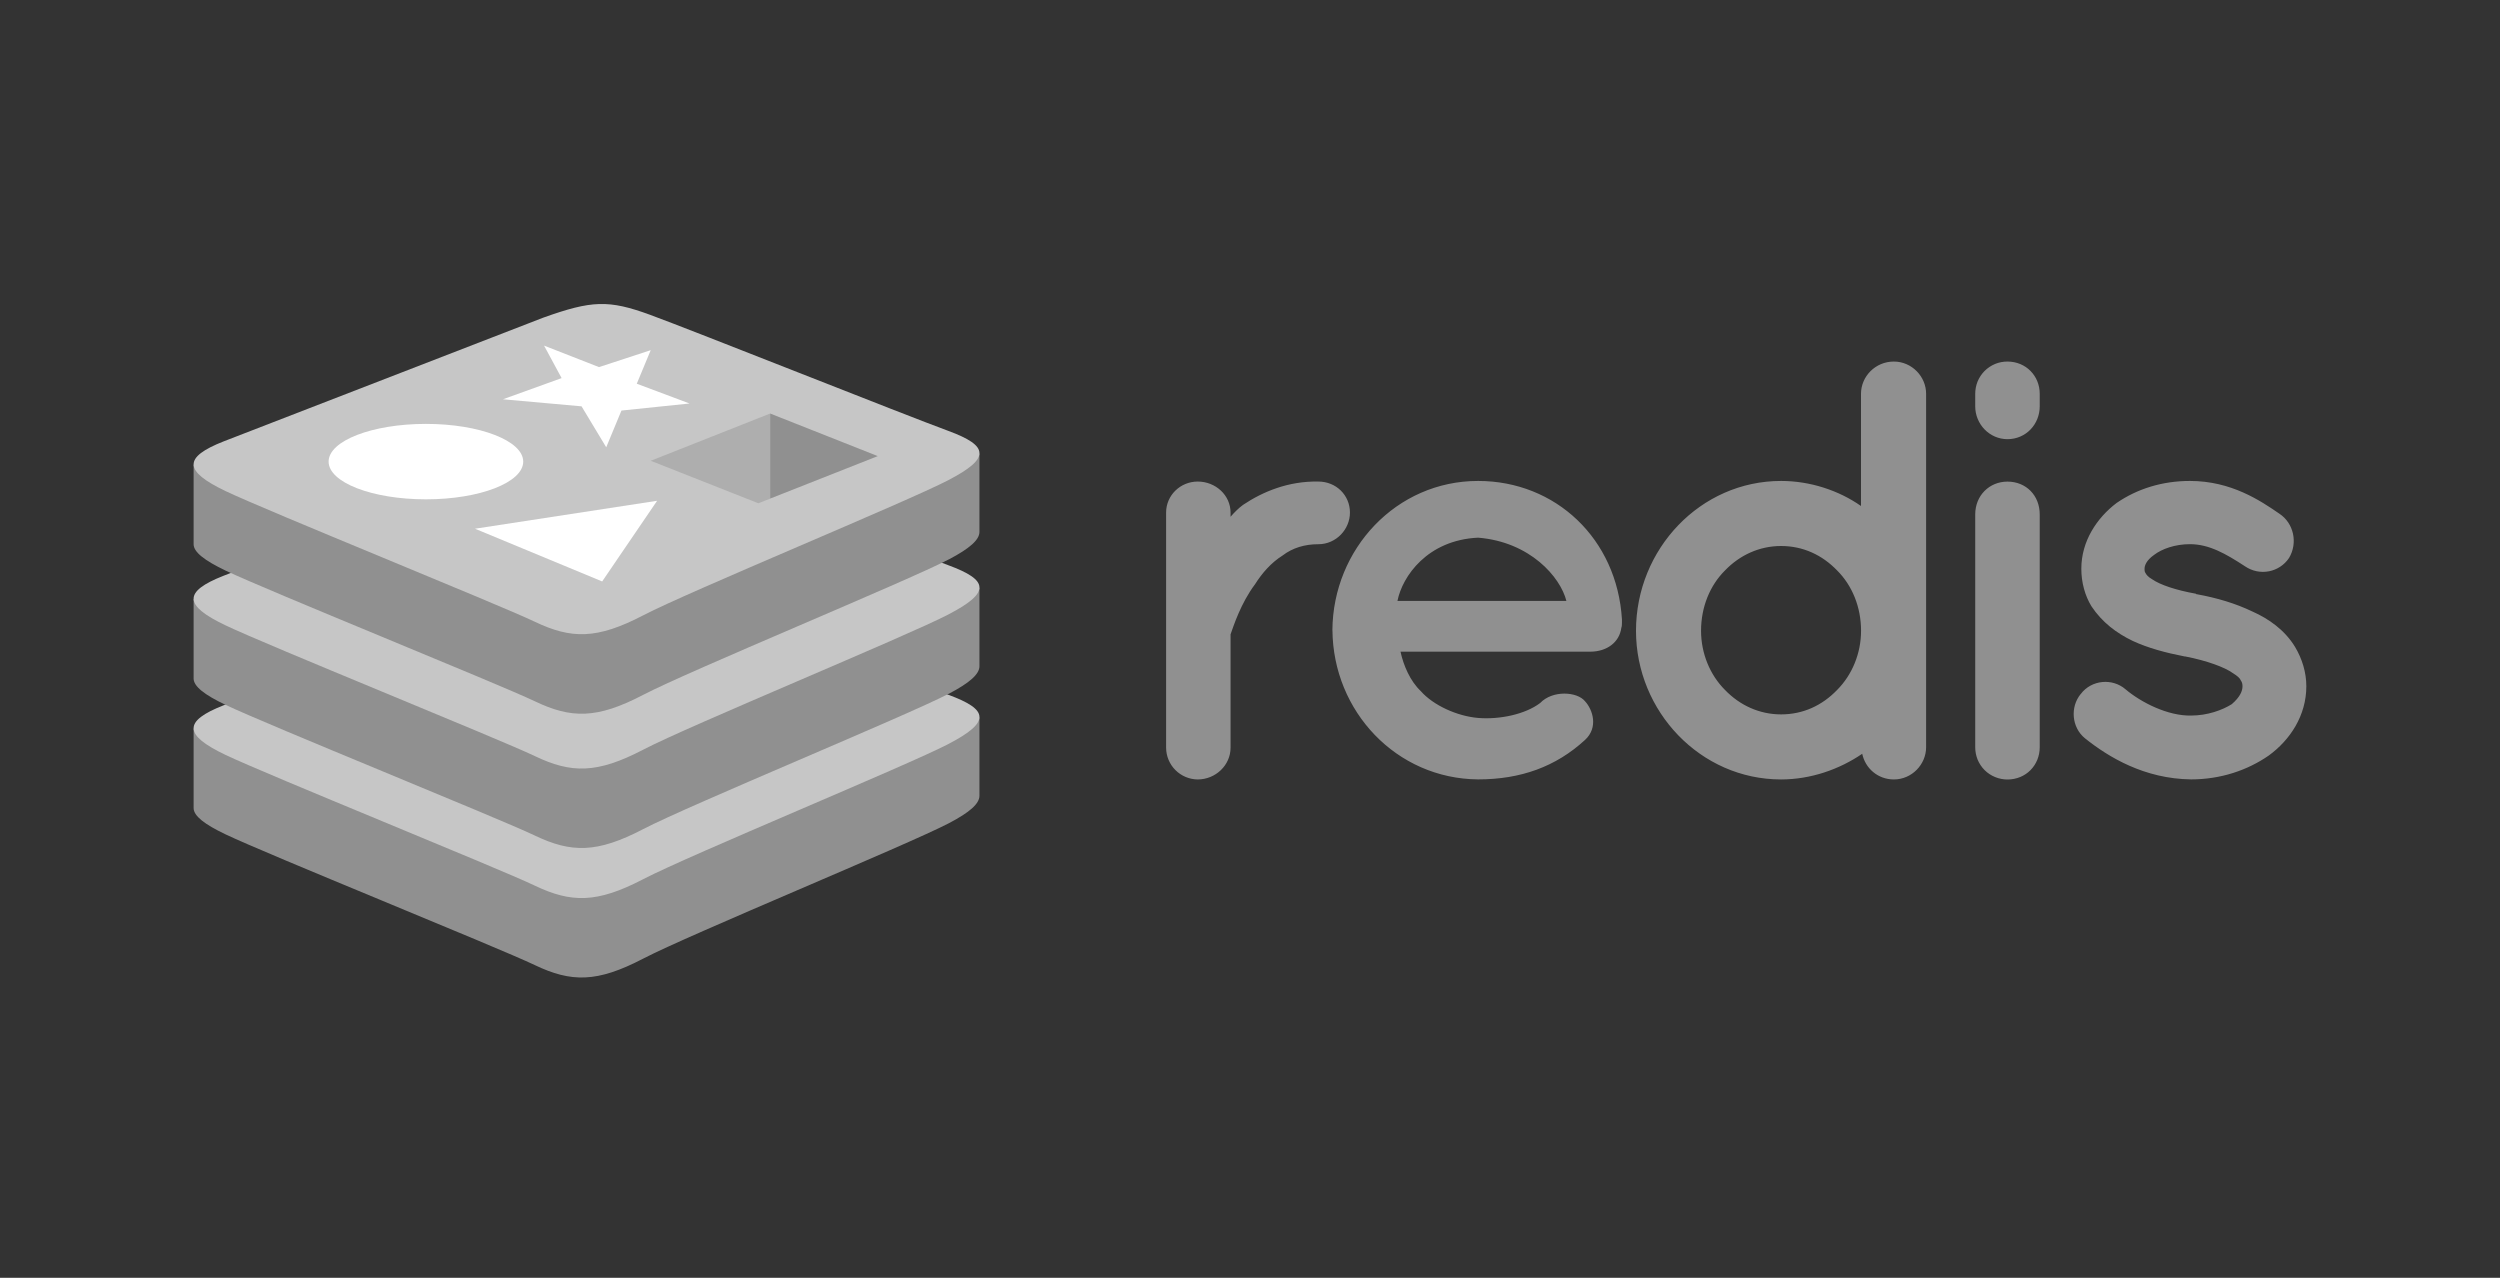
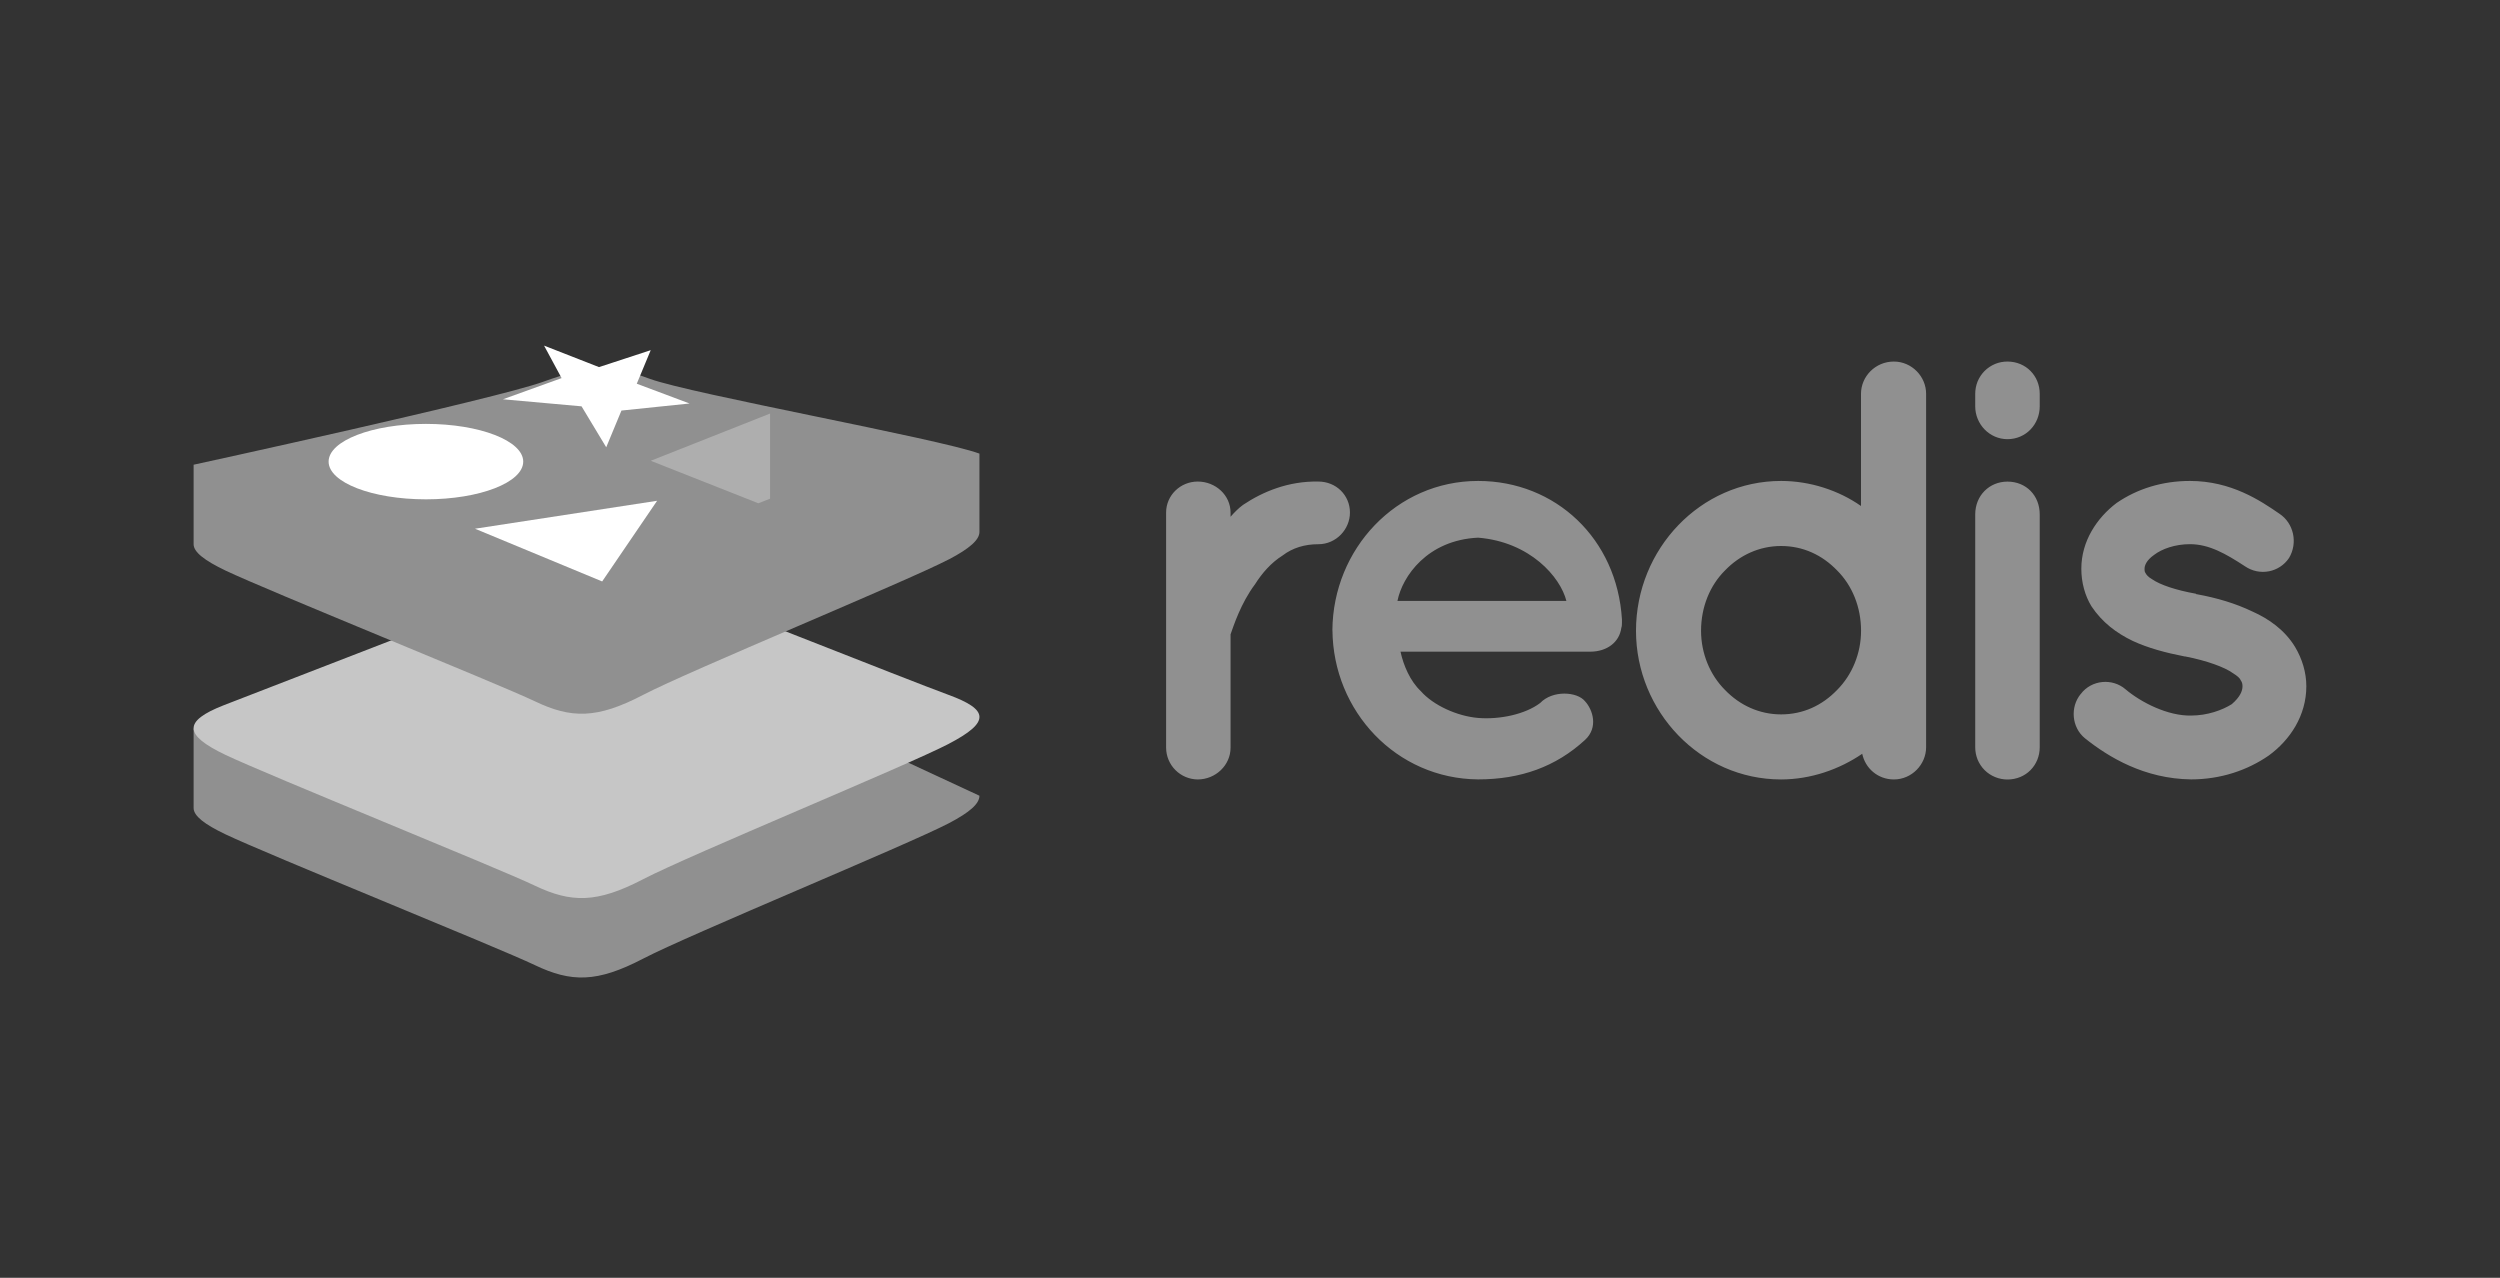
<svg xmlns="http://www.w3.org/2000/svg" width="45" height="23" viewBox="0 0 45 23" fill="none">
  <rect x="0" y="0" width="45" height="23" fill="#333333" stroke="none" />
  <path d="M24.299 9.226C24.299 9.527 24.052 9.796 23.73 9.796C23.483 9.796 23.268 9.861 23.085 10C22.881 10.129 22.72 10.312 22.591 10.516C22.333 10.86 22.204 11.268 22.15 11.418V13.46C22.15 13.772 21.882 14.03 21.559 14.03C21.409 14.029 21.264 13.968 21.158 13.862C21.051 13.755 20.991 13.611 20.99 13.46V9.226C20.99 8.915 21.247 8.668 21.559 8.668C21.882 8.668 22.15 8.915 22.15 9.226V9.302C22.215 9.226 22.3 9.141 22.376 9.087C22.73 8.85 23.192 8.657 23.73 8.668C24.052 8.668 24.299 8.915 24.299 9.226ZM23.983 11.343C23.994 9.882 25.133 8.657 26.605 8.657C28.002 8.657 29.108 9.699 29.195 11.15V11.204C29.195 11.225 29.195 11.279 29.184 11.3C29.151 11.558 28.926 11.73 28.625 11.73H25.209C25.263 11.977 25.381 12.257 25.574 12.44C25.8 12.697 26.23 12.891 26.606 12.923C26.993 12.955 27.454 12.858 27.723 12.654C27.949 12.418 28.39 12.45 28.529 12.621C28.669 12.771 28.776 13.094 28.529 13.32C28.003 13.803 27.369 14.029 26.606 14.029C25.134 14.018 23.995 12.804 23.984 11.343L23.983 11.343ZM25.155 10.817H28.195C28.088 10.387 27.54 9.753 26.605 9.678C25.692 9.721 25.241 10.376 25.154 10.817H25.155ZM34.67 13.45C34.67 13.761 34.412 14.03 34.09 14.03C33.798 14.03 33.574 13.826 33.52 13.568C33.112 13.847 32.596 14.03 32.059 14.03C30.608 14.03 29.448 12.805 29.448 11.354C29.448 9.882 30.608 8.657 32.059 8.657C32.585 8.657 33.101 8.829 33.498 9.108V7.088C33.498 6.777 33.756 6.508 34.089 6.508C34.412 6.508 34.67 6.777 34.67 7.088V13.45L34.67 13.45ZM32.059 9.828C31.672 9.828 31.317 9.99 31.049 10.269C30.78 10.537 30.619 10.924 30.619 11.354C30.619 11.762 30.78 12.149 31.049 12.418C31.317 12.697 31.672 12.859 32.059 12.859C32.456 12.859 32.8 12.698 33.069 12.418C33.337 12.149 33.499 11.762 33.499 11.354C33.499 10.924 33.338 10.538 33.069 10.269C32.8 9.99 32.456 9.828 32.059 9.828ZM36.715 7.314C36.715 7.636 36.468 7.905 36.134 7.905C35.812 7.905 35.554 7.636 35.554 7.314V7.088C35.554 7.012 35.569 6.936 35.597 6.866C35.627 6.795 35.669 6.731 35.723 6.677C35.777 6.623 35.841 6.581 35.912 6.551C35.982 6.522 36.058 6.508 36.134 6.508C36.467 6.508 36.715 6.766 36.715 7.088V7.314ZM36.715 9.26V13.45C36.715 13.773 36.468 14.031 36.134 14.031C36.058 14.031 35.982 14.016 35.912 13.987C35.841 13.958 35.777 13.916 35.723 13.862C35.669 13.808 35.627 13.744 35.597 13.673C35.569 13.602 35.554 13.527 35.554 13.451V9.26C35.554 8.916 35.812 8.669 36.134 8.669C36.468 8.669 36.715 8.916 36.715 9.26V9.26ZM37.453 12.493C37.647 12.235 38.023 12.203 38.259 12.407C38.538 12.643 39.022 12.89 39.441 12.88C39.732 12.88 40 12.783 40.172 12.675C40.321 12.546 40.365 12.439 40.365 12.353C40.365 12.299 40.354 12.278 40.333 12.245C40.322 12.213 40.279 12.17 40.193 12.117C40.044 12.009 39.72 11.891 39.334 11.816H39.323C38.989 11.751 38.667 11.666 38.388 11.536C38.097 11.396 37.839 11.203 37.646 10.913C37.528 10.72 37.464 10.483 37.464 10.236C37.464 9.742 37.743 9.323 38.098 9.054C38.474 8.796 38.925 8.657 39.419 8.657C40.161 8.657 40.687 9.011 41.031 9.248C41.289 9.42 41.364 9.774 41.203 10.043C41.031 10.301 40.677 10.376 40.408 10.192C40.064 9.967 39.763 9.795 39.419 9.795C39.15 9.795 38.913 9.881 38.774 9.988C38.634 10.085 38.602 10.182 38.602 10.235C38.602 10.278 38.602 10.289 38.623 10.321C38.634 10.343 38.666 10.386 38.742 10.429C38.881 10.525 39.161 10.622 39.526 10.687L39.537 10.697H39.548C39.902 10.762 40.235 10.859 40.547 11.009C40.838 11.138 41.127 11.342 41.31 11.643C41.439 11.858 41.514 12.105 41.514 12.352C41.514 12.879 41.223 13.319 40.837 13.6C40.45 13.868 39.967 14.029 39.44 14.029C38.602 14.019 37.957 13.632 37.528 13.288C37.291 13.095 37.259 12.729 37.452 12.493L37.453 12.493Z" fill="#909090" />
-   <path d="M17.076 14.82C16.321 15.213 12.411 16.821 11.578 17.255C10.746 17.689 10.283 17.685 9.625 17.371C8.968 17.056 4.806 15.376 4.057 15.017C3.682 14.838 3.485 14.687 3.485 14.544V13.114C3.485 13.114 8.903 11.935 9.777 11.621C10.652 11.308 10.955 11.297 11.7 11.569C12.444 11.841 16.895 12.645 17.63 12.914L17.63 14.323C17.63 14.465 17.46 14.62 17.076 14.82V14.82Z" fill="#909090" />
+   <path d="M17.076 14.82C16.321 15.213 12.411 16.821 11.578 17.255C10.746 17.689 10.283 17.685 9.625 17.371C8.968 17.056 4.806 15.376 4.057 15.017C3.682 14.838 3.485 14.687 3.485 14.544V13.114C3.485 13.114 8.903 11.935 9.777 11.621C10.652 11.308 10.955 11.297 11.7 11.569L17.63 14.323C17.63 14.465 17.46 14.62 17.076 14.82V14.82Z" fill="#909090" />
  <path d="M17.076 13.39C16.321 13.783 12.411 15.391 11.578 15.825C10.746 16.259 10.283 16.255 9.626 15.941C8.968 15.626 4.806 13.945 4.057 13.587C3.307 13.229 3.292 12.982 4.028 12.694L9.778 10.468C10.652 10.154 10.956 10.144 11.7 10.416C12.444 10.688 16.331 12.235 17.067 12.505C17.802 12.774 17.831 12.996 17.075 13.39L17.076 13.39Z" fill="#C6C6C6" />
-   <path d="M17.076 12.488C16.321 12.882 12.411 14.49 11.578 14.924C10.746 15.358 10.283 15.354 9.625 15.039C8.968 14.725 4.806 13.044 4.057 12.686C3.682 12.507 3.485 12.355 3.485 12.213V10.783C3.485 10.783 8.903 9.604 9.777 9.29C10.652 8.976 10.955 8.965 11.7 9.237C12.444 9.509 16.895 10.313 17.63 10.582L17.63 11.992C17.63 12.133 17.46 12.288 17.076 12.489V12.488Z" fill="#909090" />
-   <path d="M17.076 11.058C16.321 11.452 12.411 13.059 11.578 13.494C10.746 13.928 10.283 13.924 9.626 13.609C8.968 13.295 4.806 11.614 4.057 11.255C3.307 10.897 3.292 10.651 4.028 10.362L9.778 8.136C10.652 7.823 10.956 7.812 11.7 8.084C12.444 8.356 16.331 9.904 17.067 10.173C17.802 10.443 17.831 10.665 17.075 11.058L17.076 11.058Z" fill="#C6C6C6" />
  <path d="M17.076 10.07C16.321 10.464 12.411 12.072 11.578 12.507C10.746 12.942 10.283 12.937 9.625 12.622C8.968 12.308 4.806 10.627 4.057 10.269C3.682 10.089 3.485 9.938 3.485 9.796V8.365C3.485 8.365 8.903 7.186 9.777 6.872C10.652 6.558 10.955 6.548 11.7 6.82C12.444 7.092 16.895 7.895 17.63 8.165L17.63 9.574C17.63 9.715 17.46 9.87 17.076 10.071V10.07Z" fill="#909090" />
-   <path d="M17.076 8.64C16.321 9.034 12.411 10.642 11.578 11.076C10.746 11.51 10.283 11.505 9.626 11.191C8.968 10.877 4.806 9.196 4.057 8.838C3.307 8.479 3.292 8.233 4.028 7.944L9.778 5.718C10.652 5.405 10.956 5.394 11.7 5.666C12.444 5.938 16.331 7.486 17.067 7.755C17.802 8.025 17.831 8.247 17.075 8.64L17.076 8.64Z" fill="#C6C6C6" />
  <path d="M10.468 7.314L9.053 7.187L10.109 6.806L9.793 6.221L10.782 6.608L11.713 6.303L11.462 6.907L12.412 7.263L11.186 7.39L10.912 8.051L10.468 7.314ZM8.55 9.517L11.828 9.014L10.839 10.466L8.55 9.517Z" fill="white" />
  <path d="M7.667 8.988C8.634 8.988 9.418 8.684 9.418 8.309C9.418 7.934 8.634 7.63 7.667 7.63C6.699 7.63 5.915 7.934 5.915 8.309C5.915 8.684 6.699 8.988 7.667 8.988Z" fill="white" />
-   <path d="M15.8 8.21L13.862 8.975V7.443L15.8 8.21Z" fill="#909090" />
  <path d="M13.861 7.444V8.976L13.65 9.059L11.713 8.294L13.861 7.444Z" fill="#AEAEAE" />
</svg>